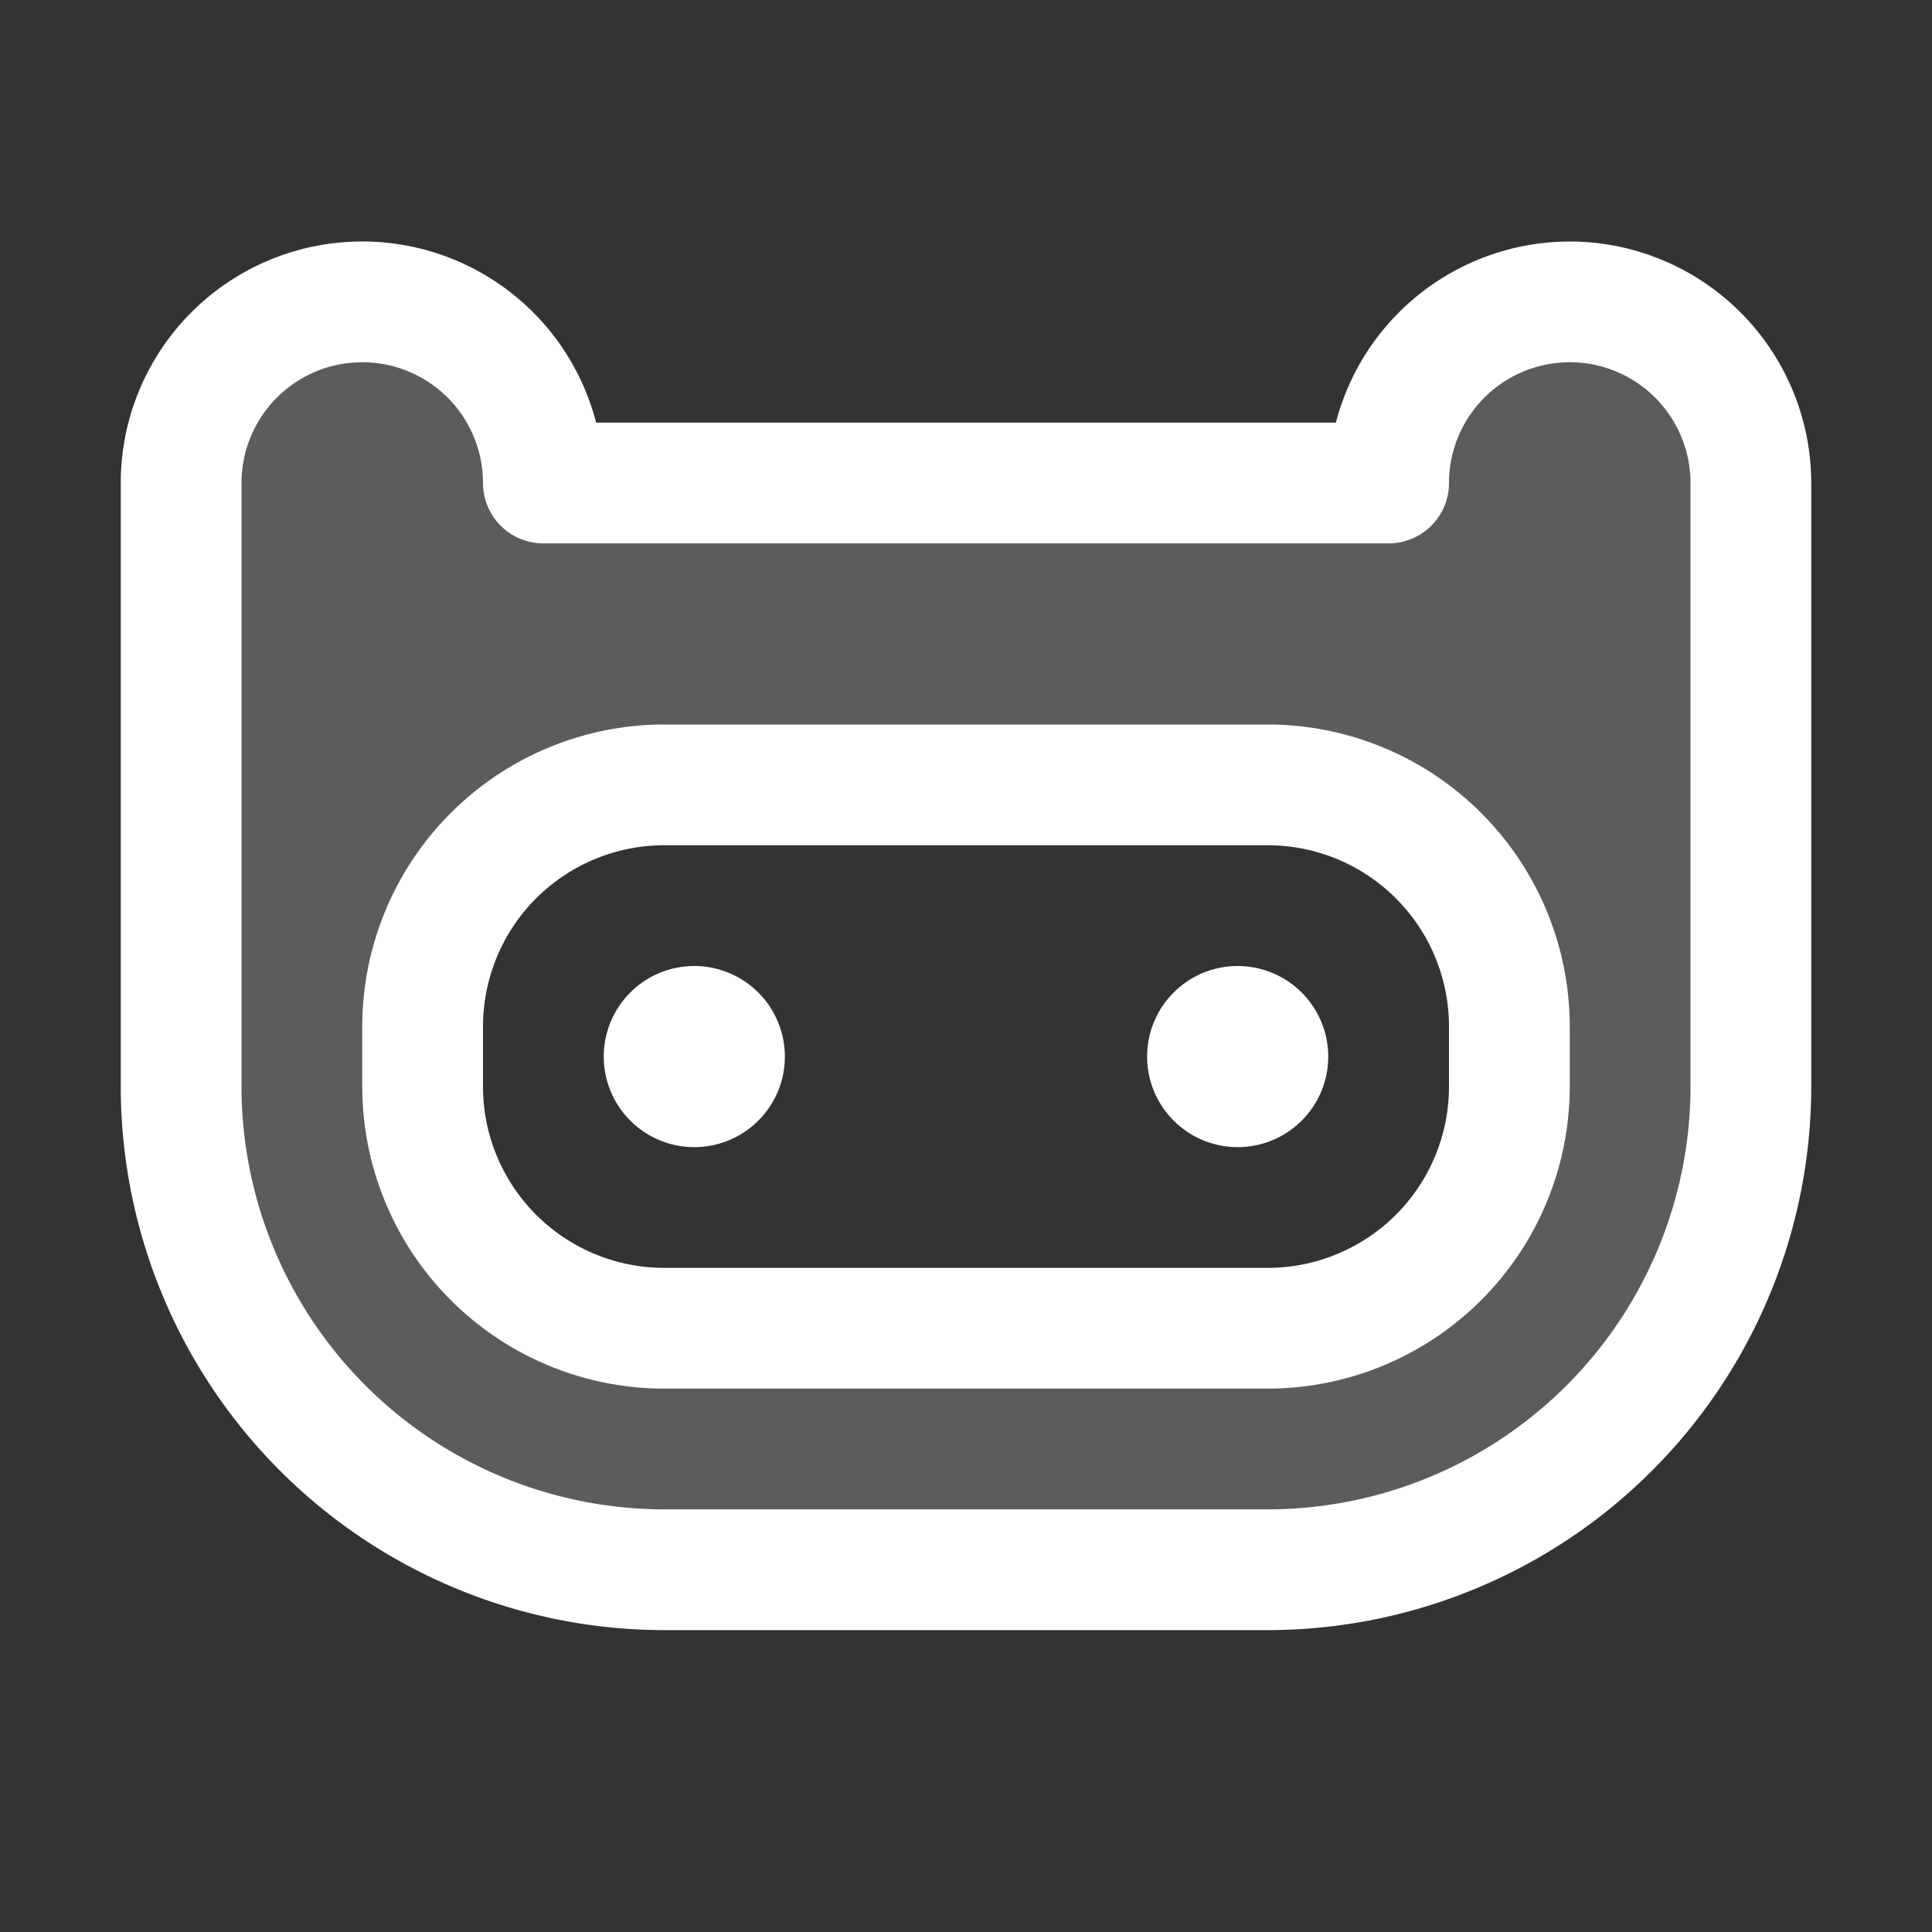
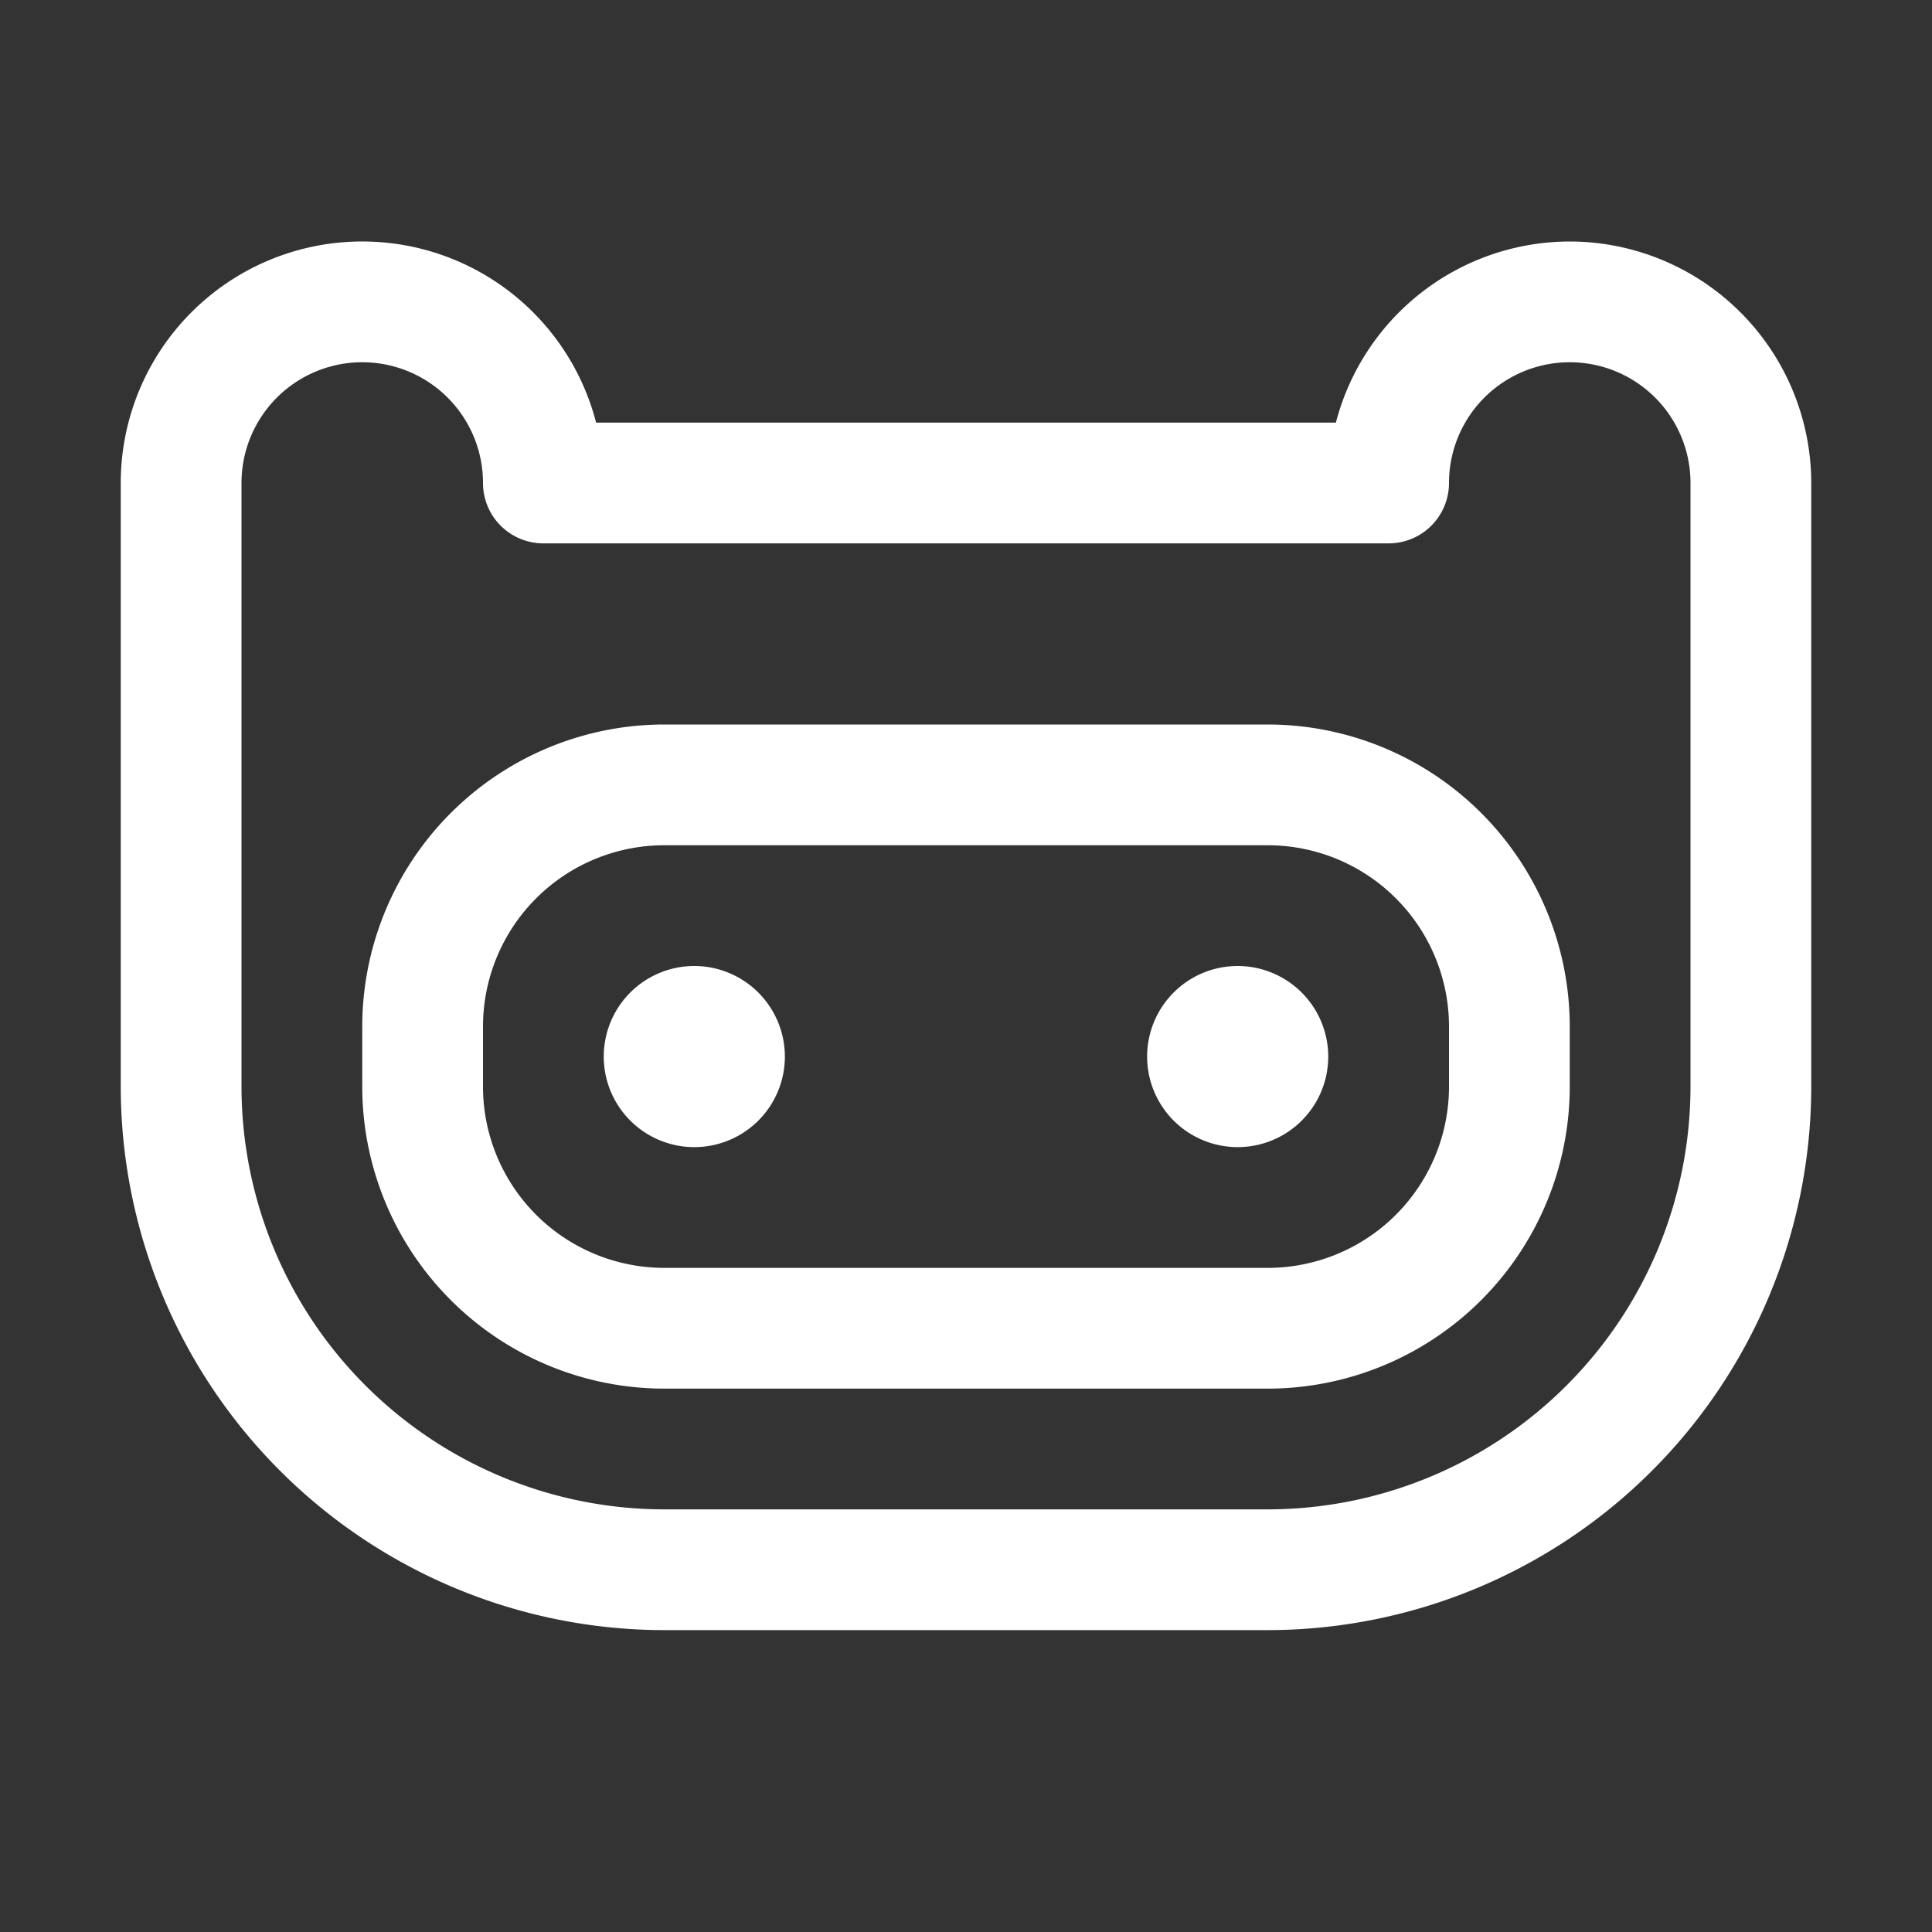
<svg xmlns="http://www.w3.org/2000/svg" id="Flat" width="800" height="800" fill="#fff" viewBox="0 0 256 256">
  <rect x="0" y="0" width="256" height="256" fill="#333333" stroke="none" />
  <g opacity=".2">
-     <path d="M208,40a24,24,0,0,0-24,24H72a24,24,0,0,0-48,0v80a64,64,0,0,0,64,64h80a64,64,0,0,0,64-64V64A24,24,0,0,0,208,40Zm-8,104a32,32,0,0,1-32,32H88a32,32,0,0,1-32-32v-8a32,32,0,0,1,32-32h80a32,32,0,0,1,32,32Z" />
-   </g>
+     </g>
  <path d="M168,96H88a40.046,40.046,0,0,0-40,40v8a40.046,40.046,0,0,0,40,40h80a40.046,40.046,0,0,0,40-40v-8A40.046,40.046,0,0,0,168,96Zm24,48a24.027,24.027,0,0,1-24,24H88a24.027,24.027,0,0,1-24-24v-8a24.027,24.027,0,0,1,24-24h80a24.027,24.027,0,0,1,24,24Zm-16-4a12,12,0,1,1-12-12A12.013,12.013,0,0,1,176,140Zm-72,0a12,12,0,1,1-12-12A12.013,12.013,0,0,1,104,140ZM208,32a32.057,32.057,0,0,0-30.988,24H78.988A32.002,32.002,0,0,0,16,64v80a72.081,72.081,0,0,0,72,72h80a72.081,72.081,0,0,0,72-72V64A32.037,32.037,0,0,0,208,32Zm16,112a56.063,56.063,0,0,1-56,56H88a56.063,56.063,0,0,1-56-56V64a16,16,0,0,1,32,0,8,8,0,0,0,8,8H184a8,8,0,0,0,8-8,16,16,0,0,1,32,0Z" />
</svg>